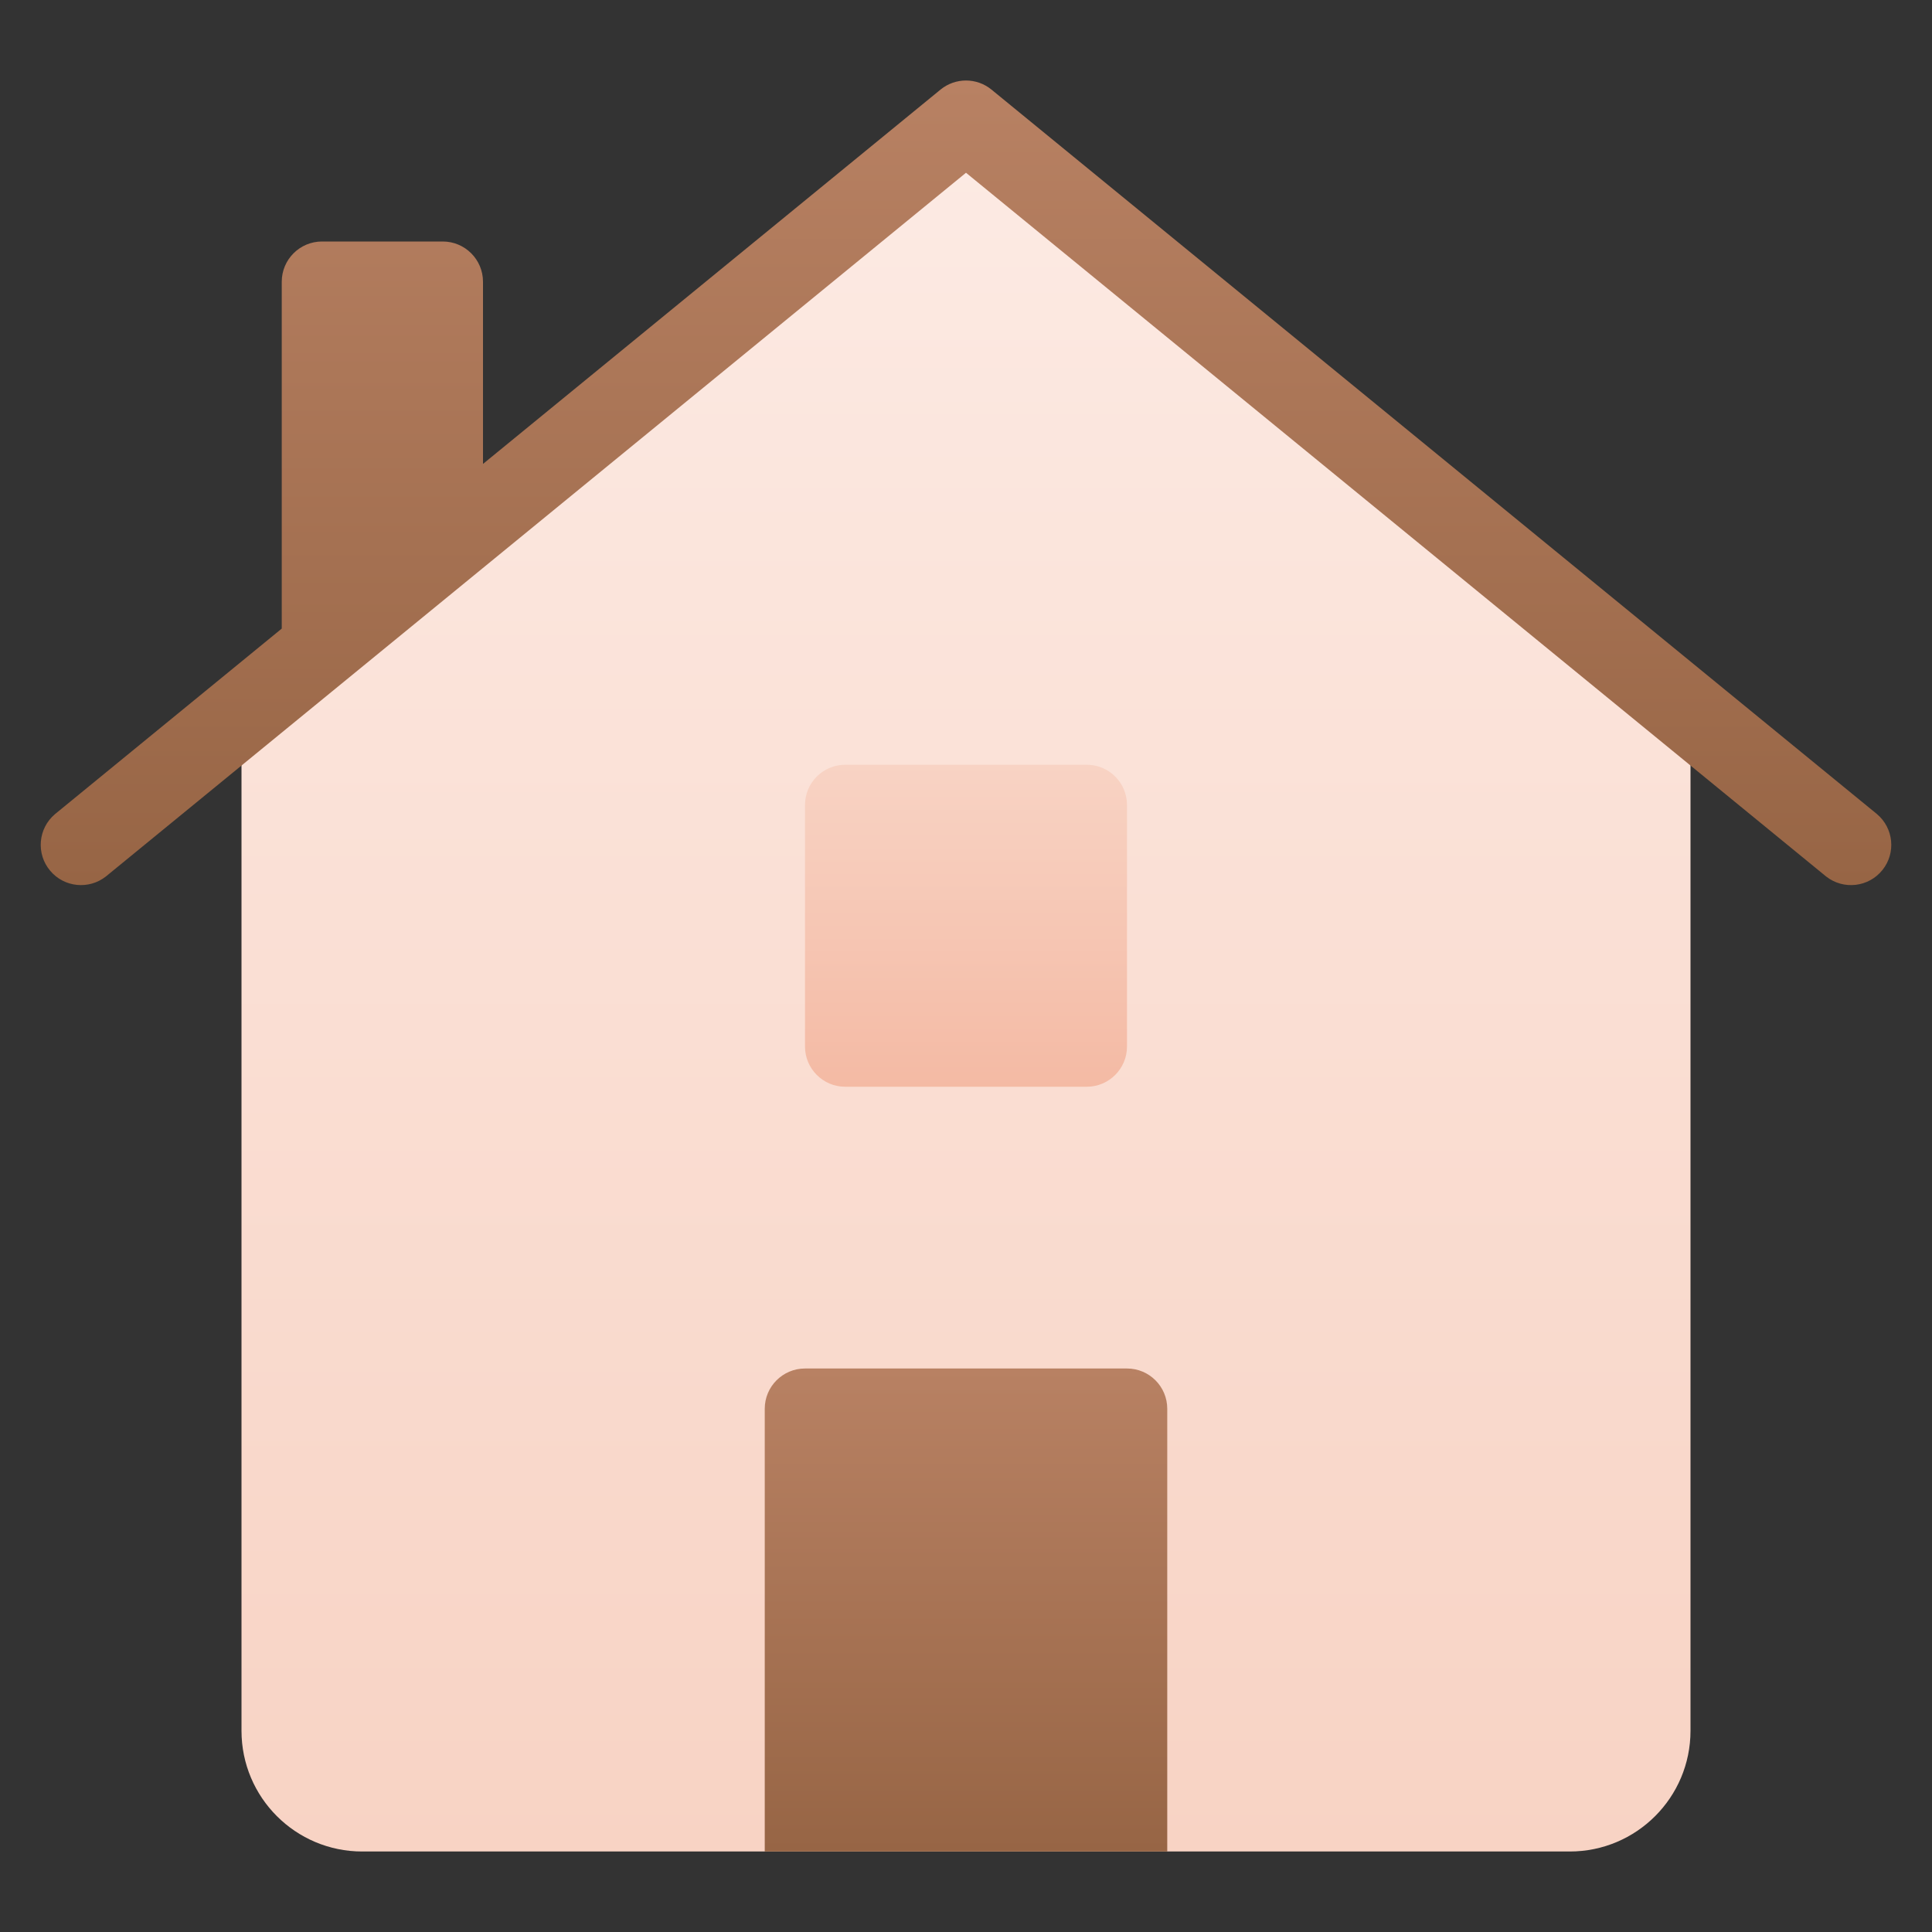
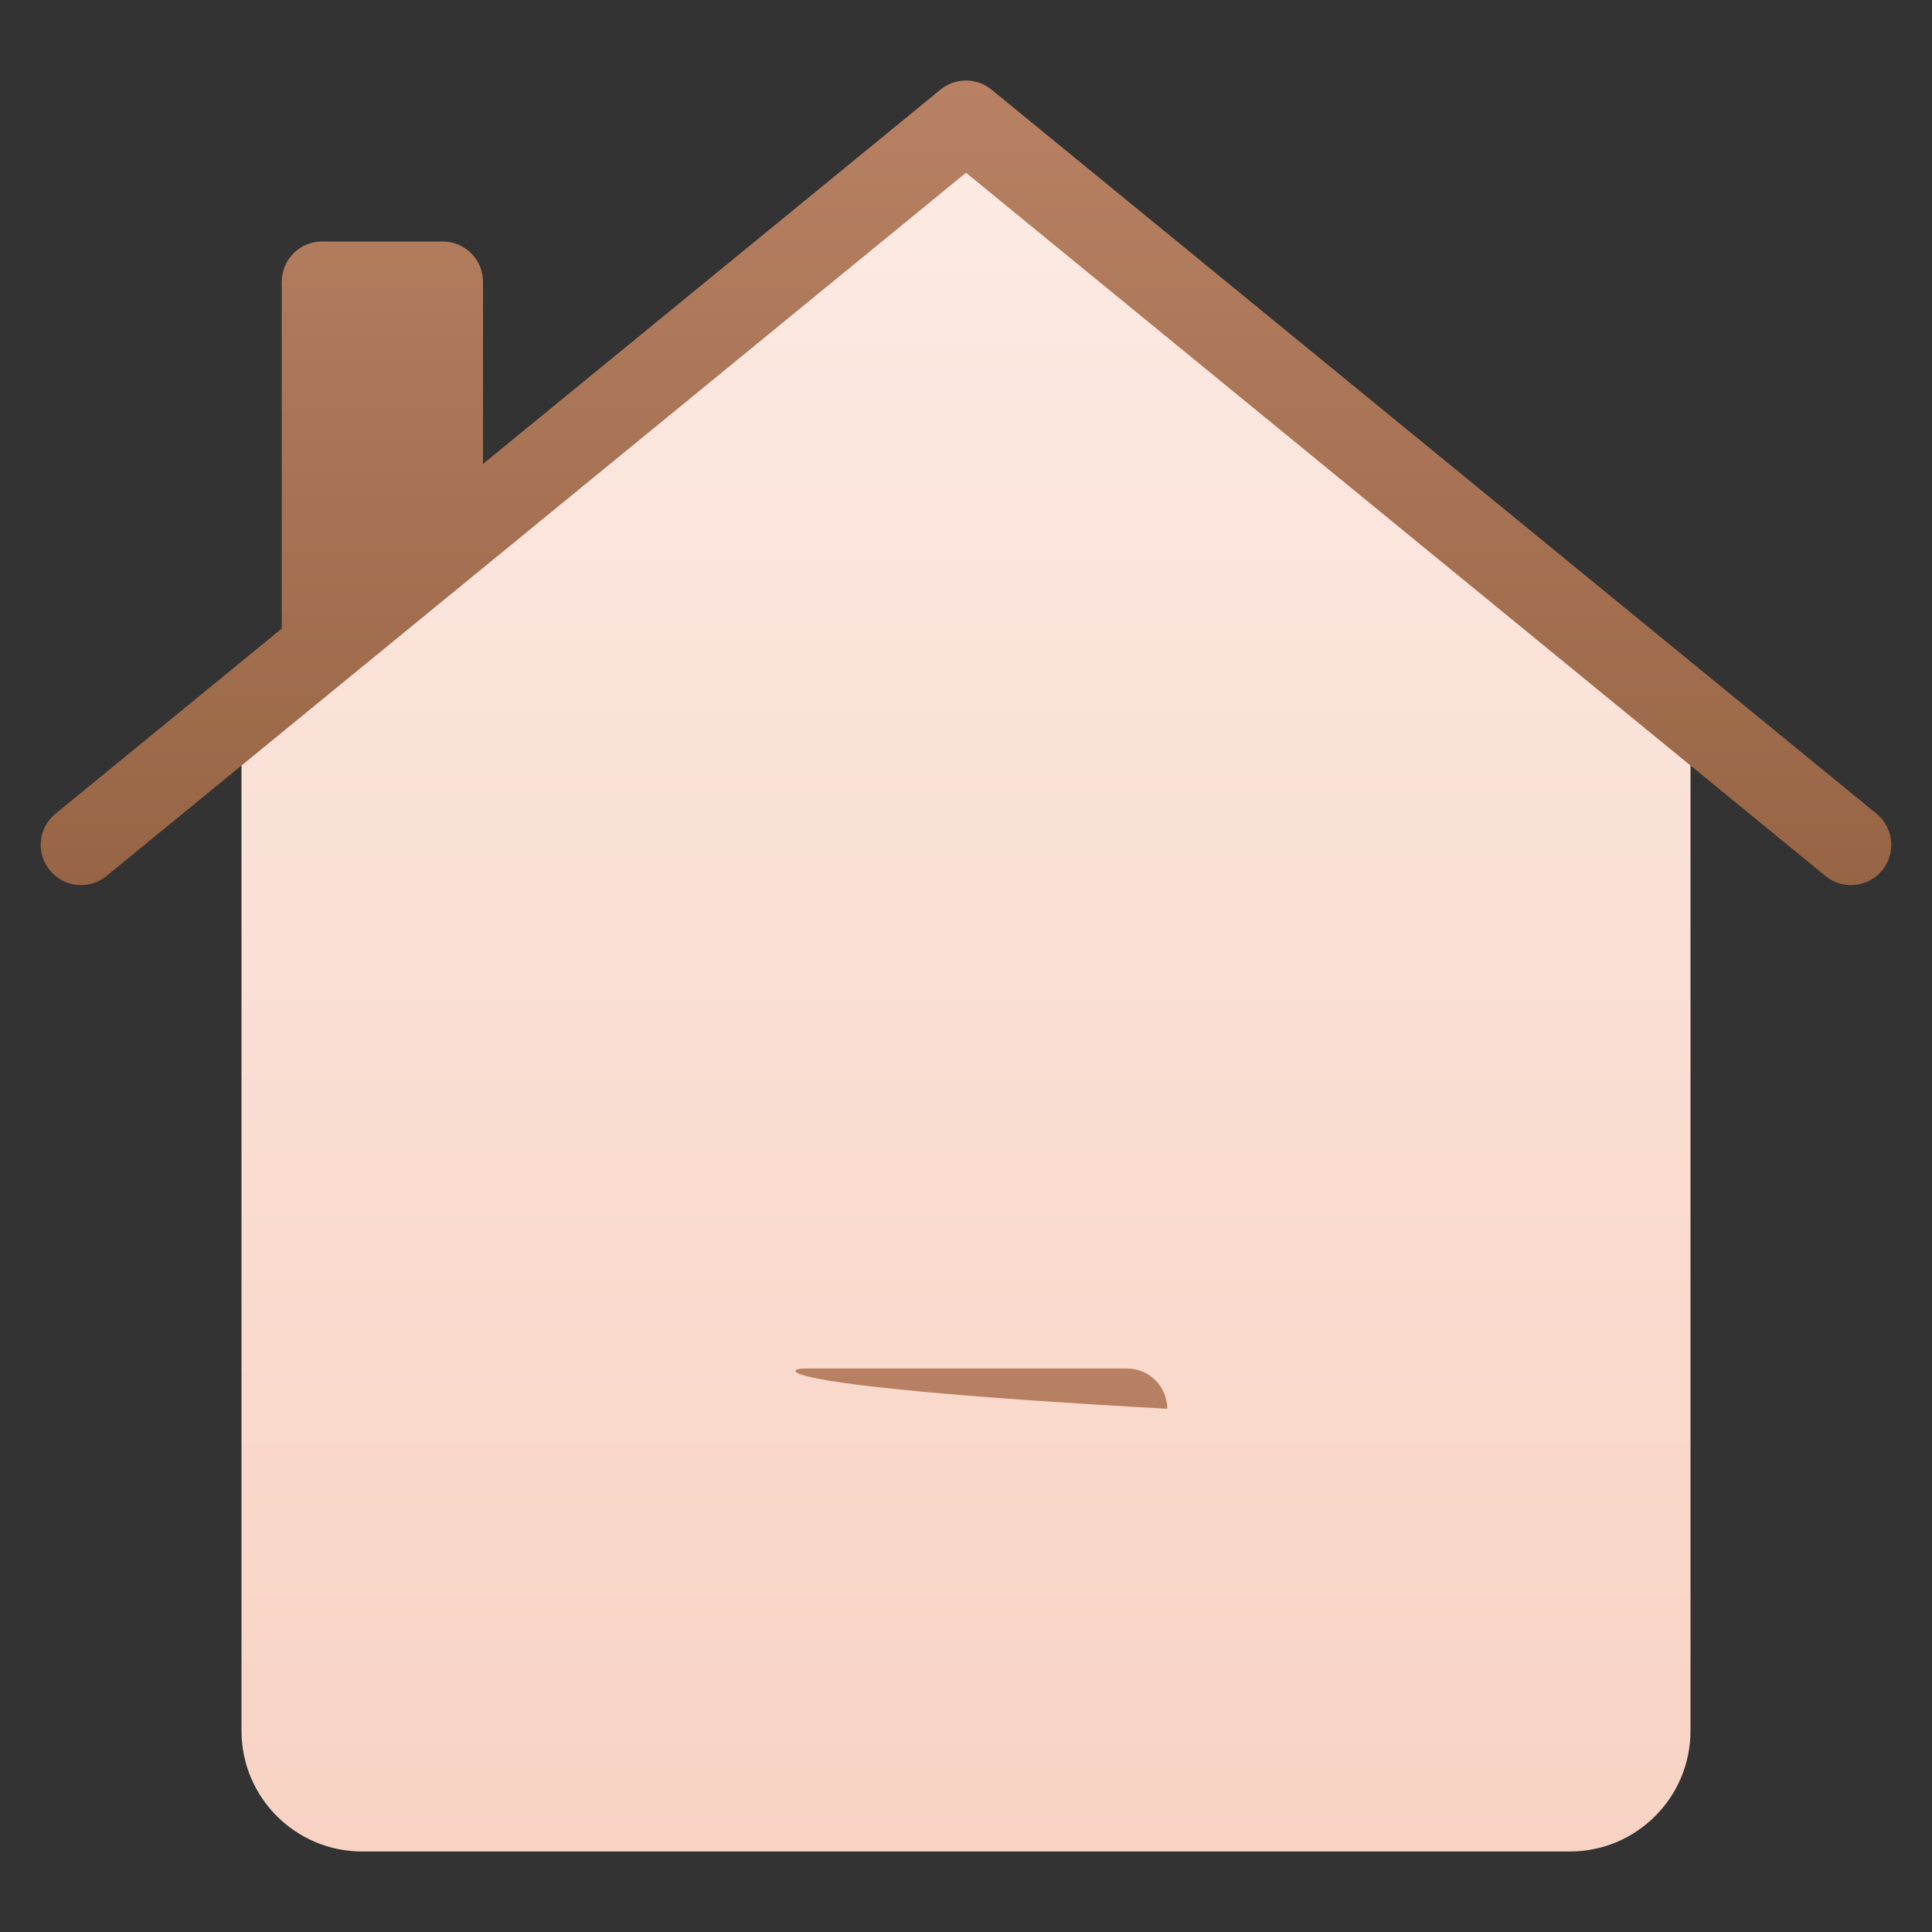
<svg xmlns="http://www.w3.org/2000/svg" x="0px" y="0px" width="48px" height="48px" viewBox="0 0 48 48">
  <rect x="0" y="0" width="48" height="48" fill="#333333" stroke="none" />
  <g transform="translate(0, 0)">
    <path d="M24 3.876L6 18.6V43C6 44.657 7.343 46 9 46H39C40.657 46 42 44.657 42 43V18.6L24 3.876Z" fill="url(#nc-ui-5-0_linear_207_167)" />
-     <path d="M20 34H28C28.552 34 29 34.448 29 35V46H19V35C19 34.448 19.448 34 20 34Z" fill="url(#nc-ui-5-1_linear_207_167)" />
-     <path d="M27 19H21C20.448 19 20 19.448 20 20V26C20 26.552 20.448 27 21 27H27C27.552 27 28 26.552 28 26V20C28 19.448 27.552 19 27 19Z" fill="url(#nc-ui-5-2_linear_207_167)" />
+     <path d="M20 34H28C28.552 34 29 34.448 29 35V46V35C19 34.448 19.448 34 20 34Z" fill="url(#nc-ui-5-1_linear_207_167)" />
    <path d="M46.633 20.226L24.633 2.226C24.265 1.925 23.735 1.925 23.367 2.226L12 11.526V7C12 6.448 11.552 6 11 6H8C7.448 6 7 6.448 7 7V15.617L1.367 20.226C0.945 20.582 0.891 21.213 1.248 21.635C1.596 22.048 2.21 22.109 2.633 21.774L24 4.292L45.367 21.774C45.8 22.117 46.429 22.044 46.772 21.611C47.108 21.188 47.046 20.574 46.633 20.226Z" fill="url(#nc-ui-5-3_linear_207_167)" />
    <defs>
      <linearGradient id="nc-ui-5-0_linear_207_167" x1="24" y1="3.876" x2="24" y2="46" gradientUnits="userSpaceOnUse">
        <stop stop-color="#FCEAE3" />
        <stop offset="1" stop-color="#F8D3C4" />
      </linearGradient>
      <linearGradient id="nc-ui-5-1_linear_207_167" x1="24" y1="34" x2="24" y2="46" gradientUnits="userSpaceOnUse">
        <stop stop-color="#B88163" />
        <stop offset="1" stop-color="#976545" />
      </linearGradient>
      <linearGradient id="nc-ui-5-2_linear_207_167" x1="24" y1="19" x2="24" y2="27" gradientUnits="userSpaceOnUse">
        <stop stop-color="#F8D3C4" />
        <stop offset="1" stop-color="#F4BAA4" />
      </linearGradient>
      <linearGradient id="nc-ui-5-3_linear_207_167" x1="24" y1="2" x2="24" y2="21.99" gradientUnits="userSpaceOnUse">
        <stop stop-color="#B88163" />
        <stop offset="1" stop-color="#976545" />
      </linearGradient>
    </defs>
  </g>
</svg>